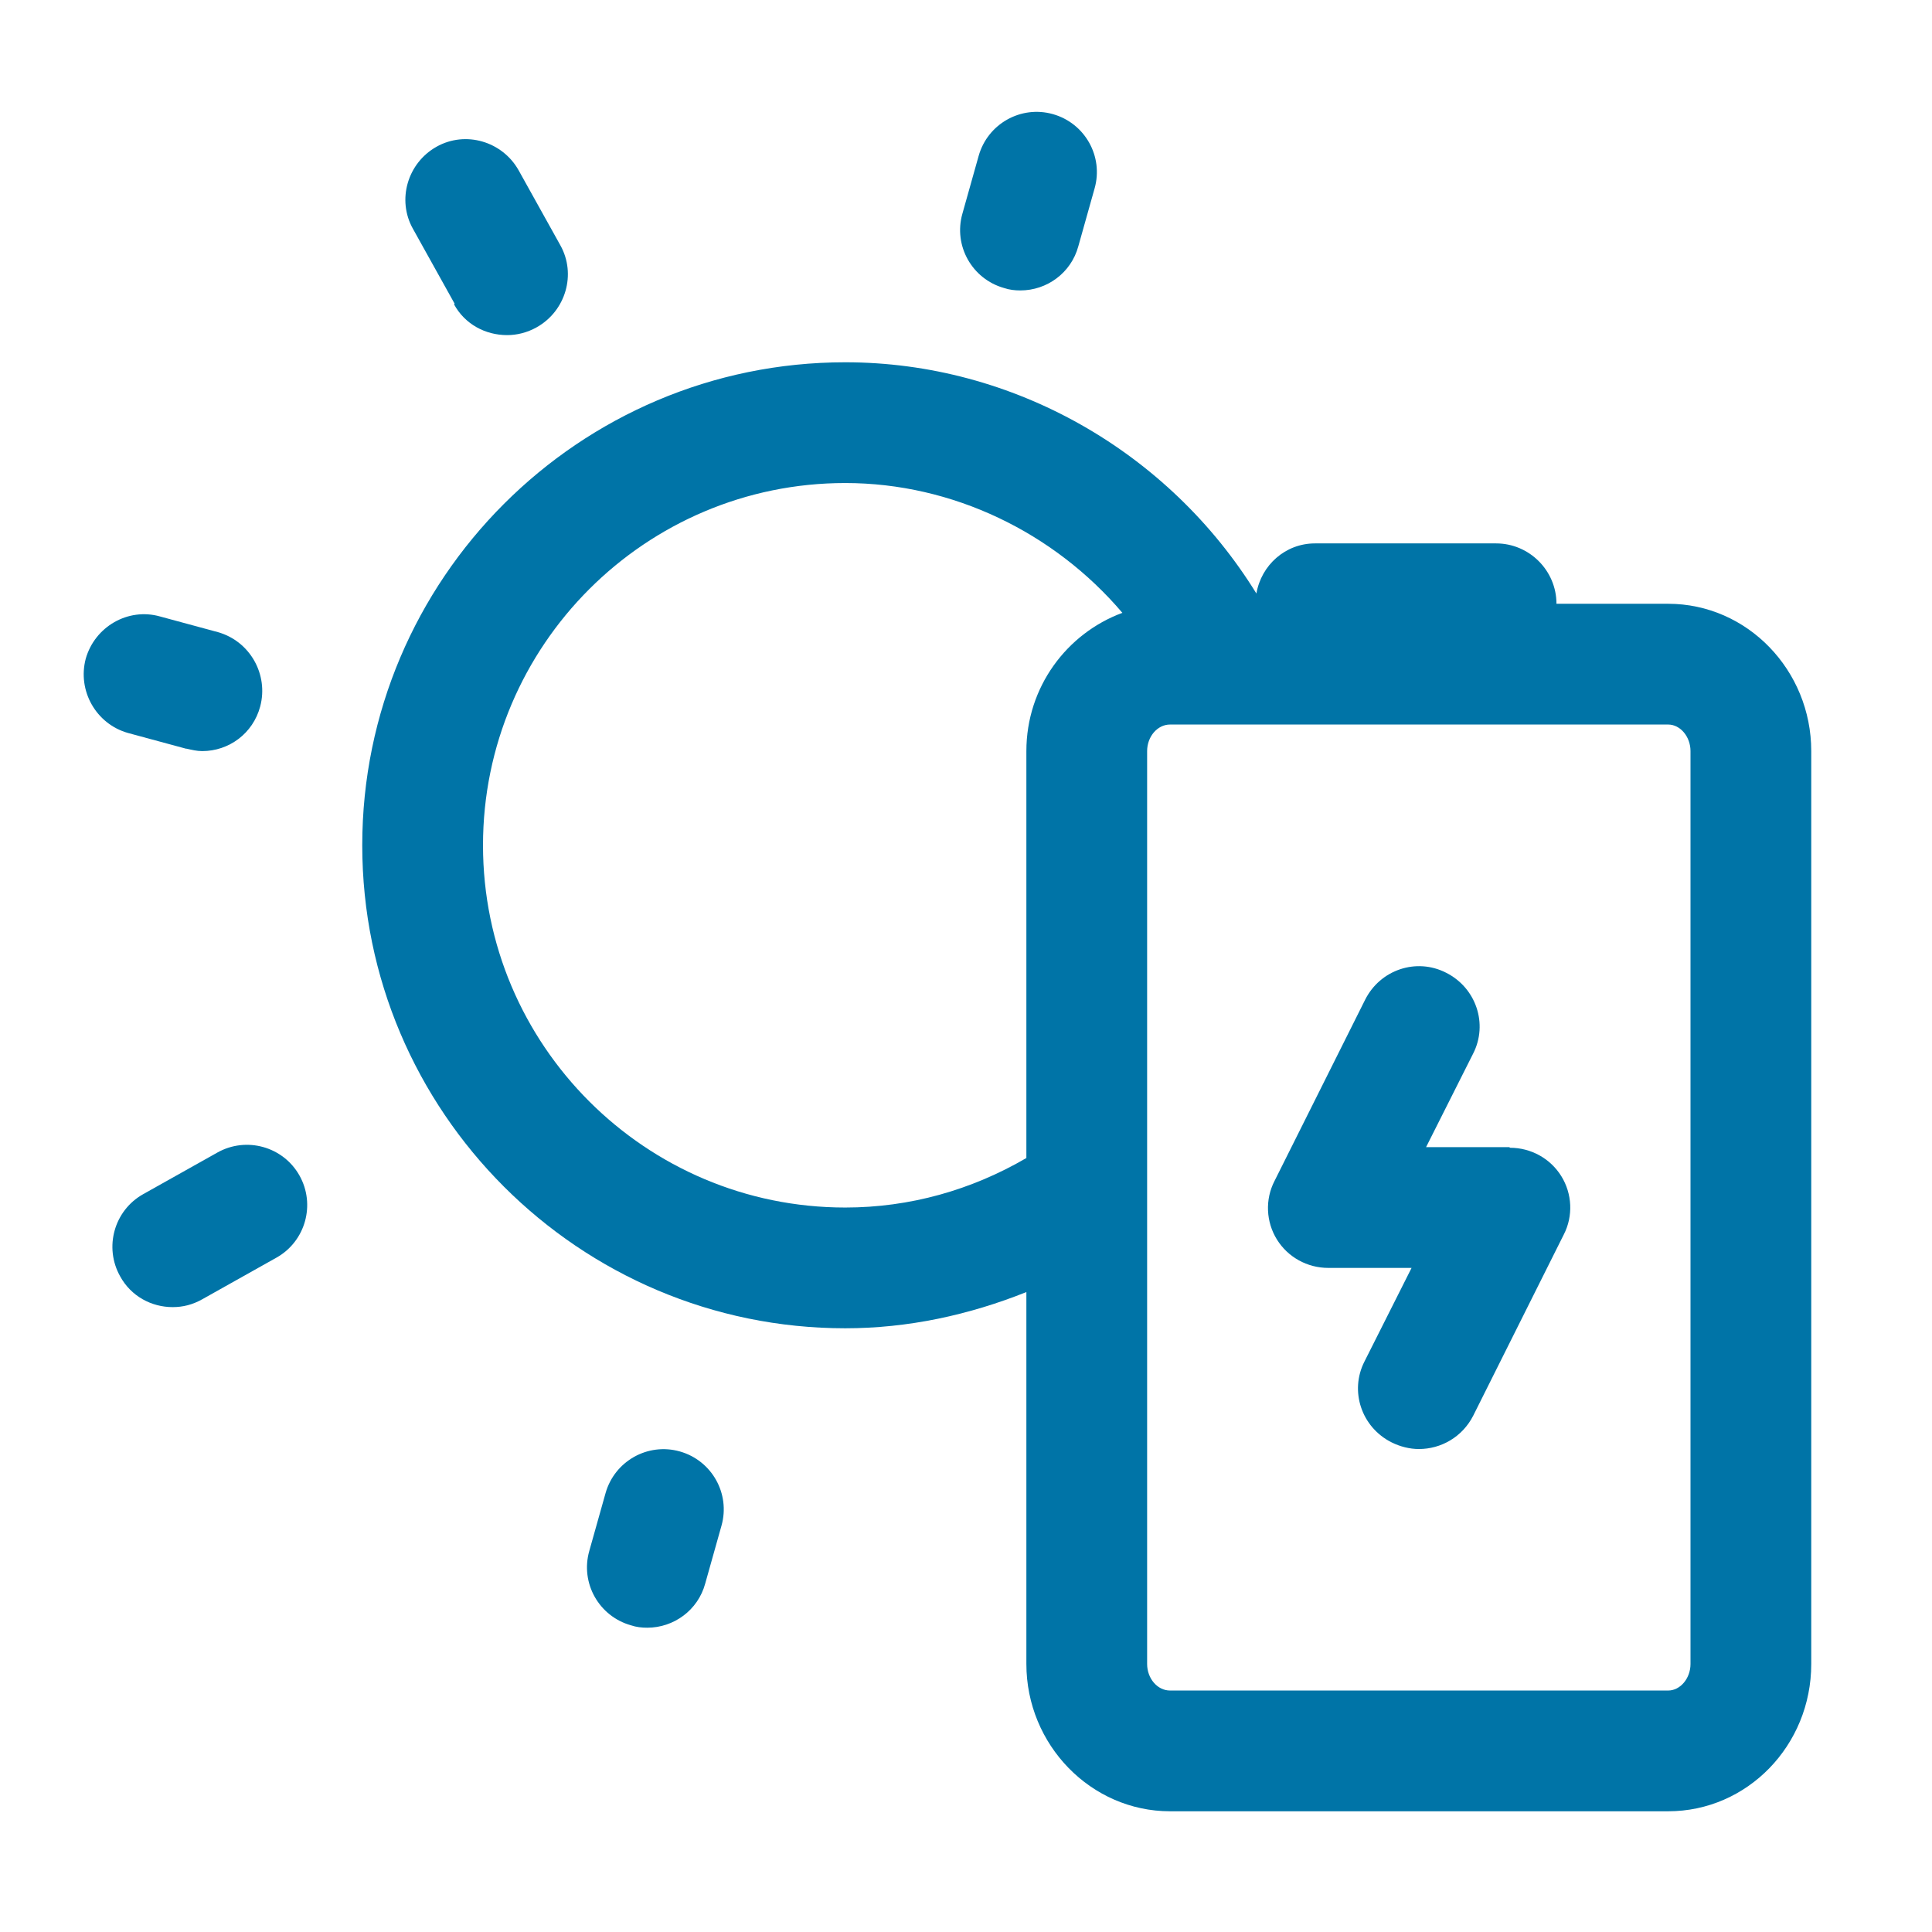
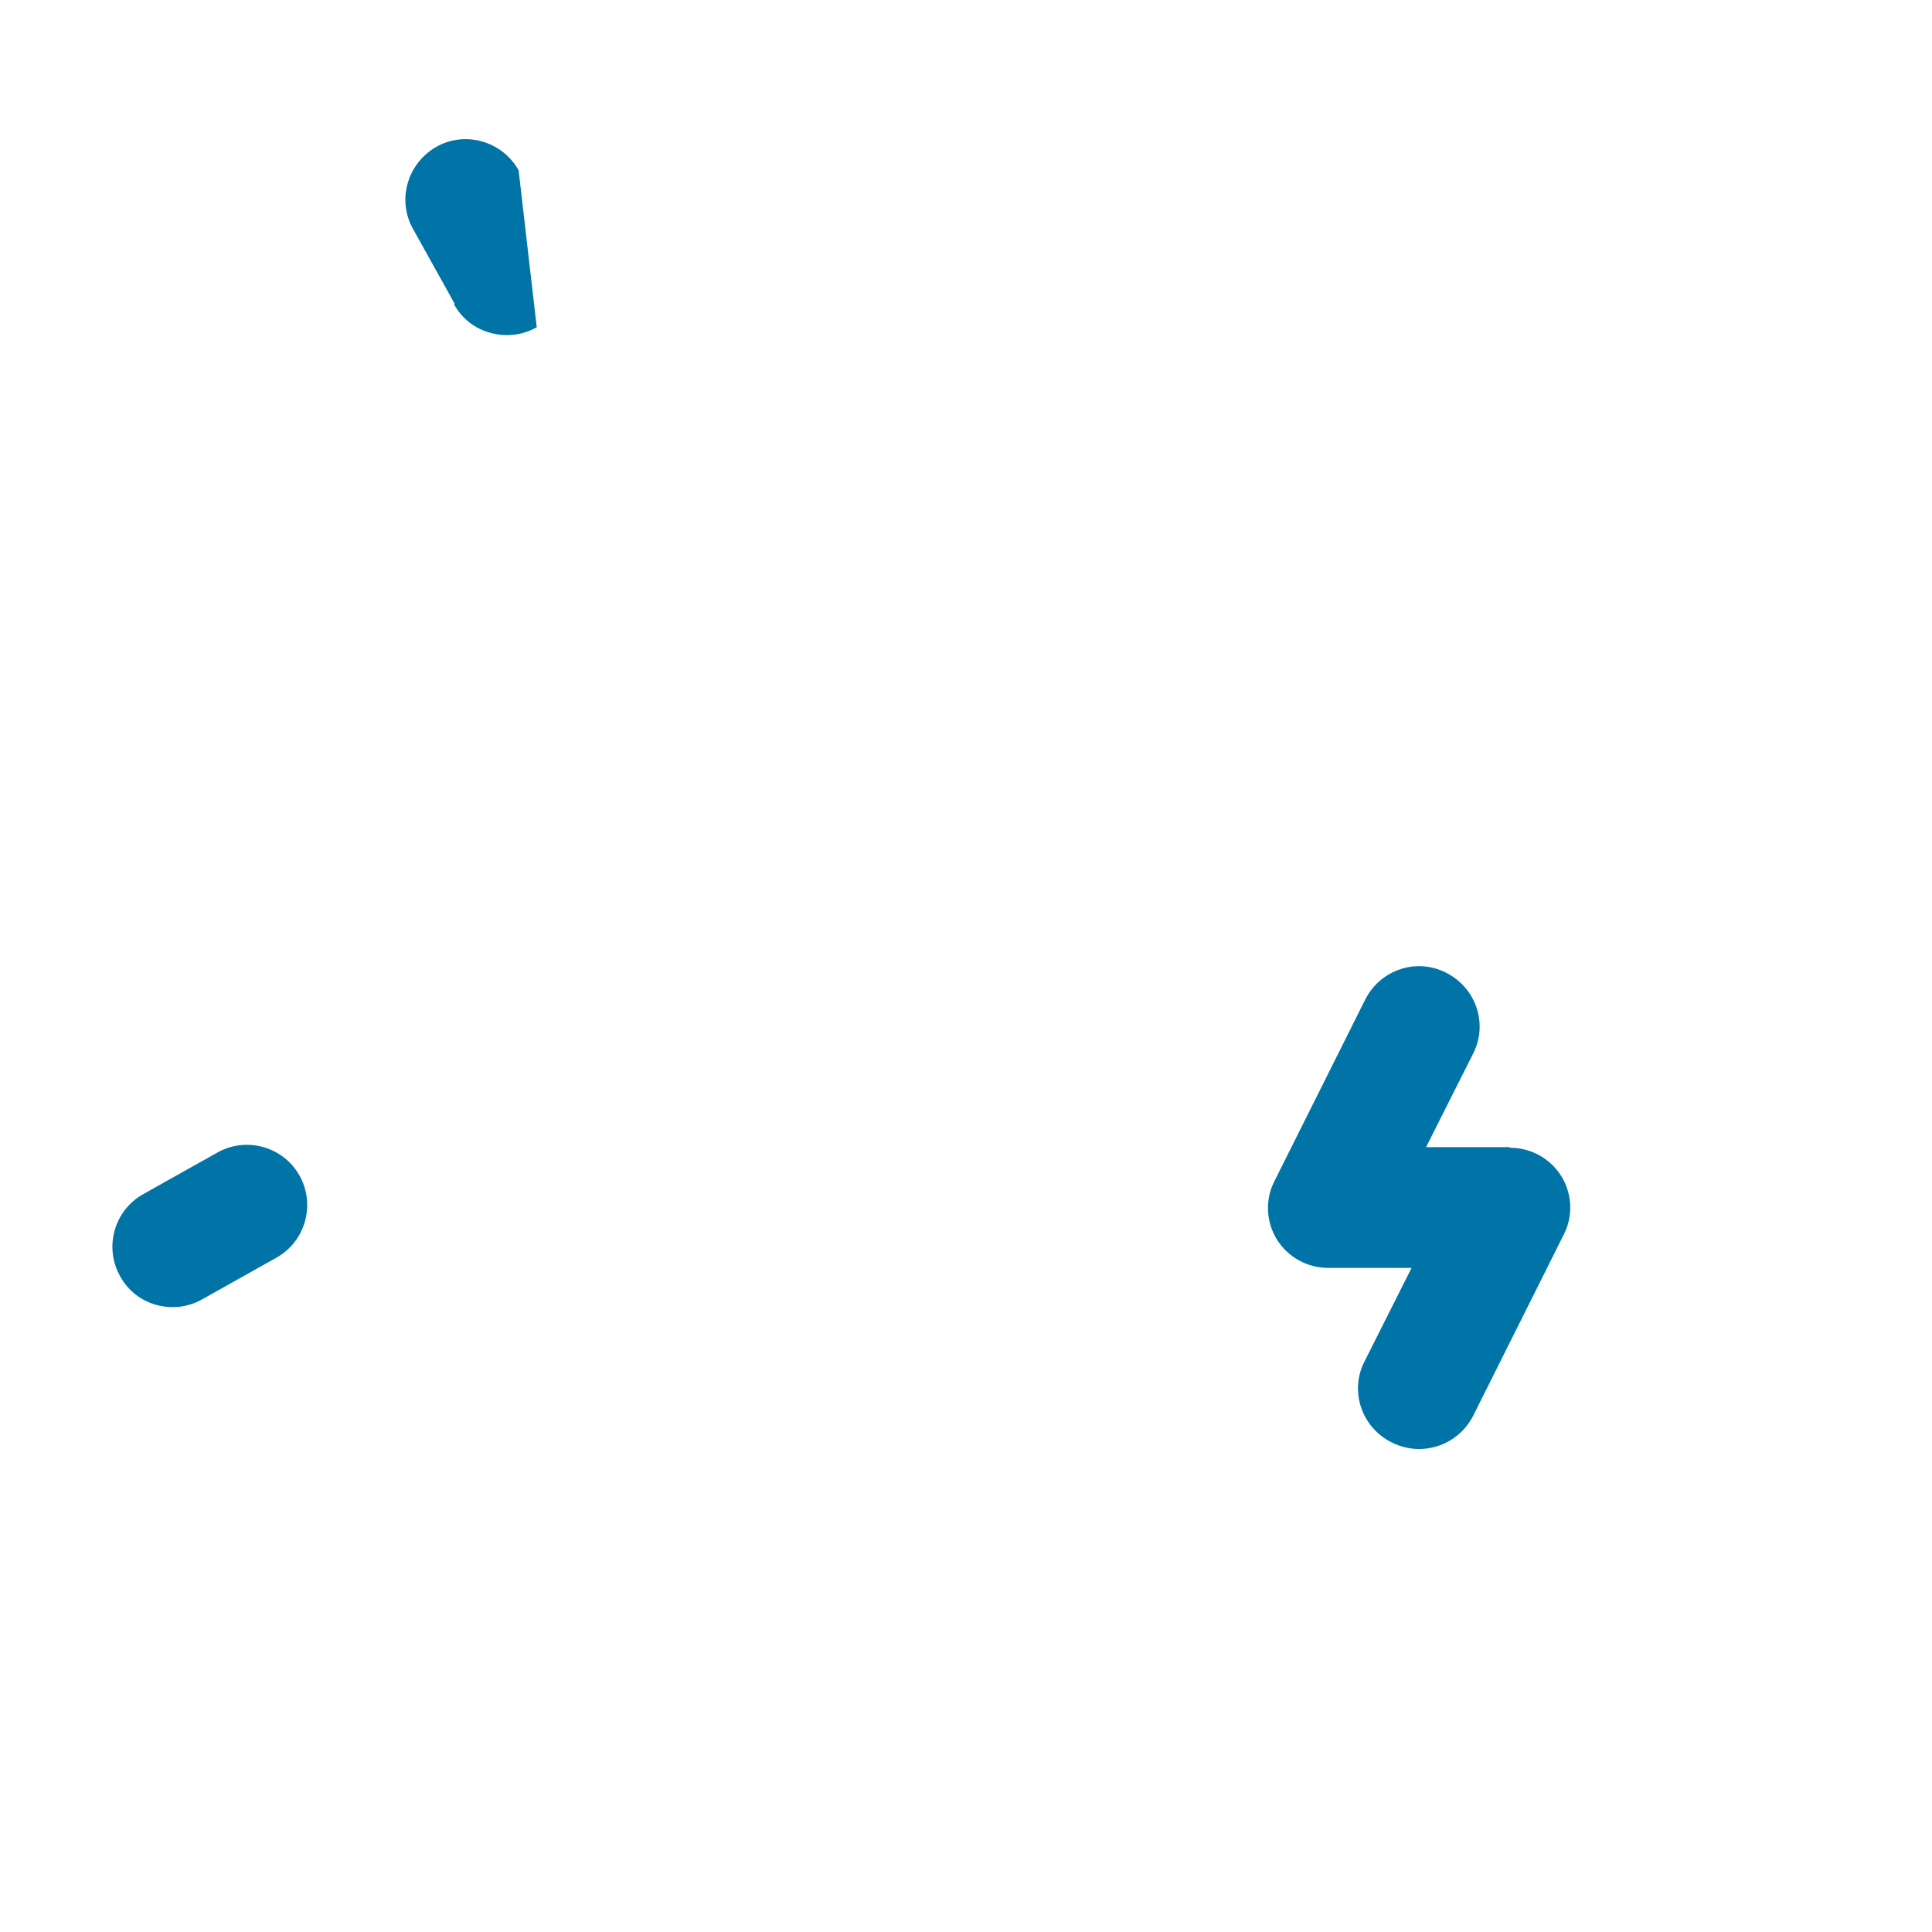
<svg xmlns="http://www.w3.org/2000/svg" width="64" height="64" viewBox="0 0 64 64" fill="none">
-   <path d="M33.26 9.541C33.44 9.601 33.62 9.621 33.8 9.621C34.68 9.621 35.48 9.041 35.72 8.161L36.26 6.241C36.56 5.181 35.94 4.081 34.88 3.781C33.82 3.481 32.72 4.101 32.42 5.161L31.88 7.081C31.58 8.141 32.2 9.241 33.26 9.541Z" fill="#0074A7" />
-   <path d="M15.04 10.081C15.4 10.741 16.08 11.101 16.8 11.101C17.12 11.101 17.46 11.021 17.78 10.841C18.74 10.301 19.1 9.081 18.56 8.121L17.18 5.641C16.64 4.681 15.42 4.321 14.46 4.861C13.5 5.401 13.14 6.621 13.68 7.581L15.06 10.061L15.04 10.081Z" fill="#0074A7" />
+   <path d="M15.04 10.081C15.4 10.741 16.08 11.101 16.8 11.101C17.12 11.101 17.46 11.021 17.78 10.841L17.18 5.641C16.64 4.681 15.42 4.321 14.46 4.861C13.5 5.401 13.14 6.621 13.68 7.581L15.06 10.061L15.04 10.081Z" fill="#0074A7" />
  <path d="M7.2 38.18L4.74 39.56C3.78 40.1 3.44 41.32 3.98 42.28C4.34 42.94 5.02 43.3 5.72 43.3C6.06 43.3 6.38 43.22 6.7 43.04L9.16 41.66C10.12 41.12 10.46 39.9 9.92 38.94C9.38 37.98 8.16 37.64 7.2 38.18Z" fill="#0074A7" />
-   <path d="M6.18 24.801C6.36 24.841 6.52 24.881 6.7 24.881C7.58 24.881 8.38 24.301 8.62 23.401C8.9 22.341 8.28 21.241 7.22 20.941L5.3 20.421C4.24 20.121 3.14 20.761 2.84 21.821C2.56 22.881 3.18 23.981 4.24 24.281L6.16 24.801H6.18Z" fill="#0074A7" />
-   <path d="M22.52 48.081C21.46 47.781 20.36 48.401 20.06 49.461L19.52 51.38C19.22 52.441 19.84 53.541 20.9 53.84C21.08 53.901 21.26 53.92 21.44 53.92C22.32 53.92 23.12 53.34 23.36 52.461L23.9 50.541C24.2 49.48 23.58 48.38 22.52 48.081Z" fill="#0074A7" />
-   <path d="M55.26 20.001H51.56C51.56 18.901 50.66 18.001 49.56 18.001H43.56C42.58 18.001 41.78 18.721 41.62 19.661C38.72 14.961 33.56 12.001 28 12.001C19.18 12.001 12 19.181 12 28.001C12 36.821 19.18 44.001 28 44.001C30.08 44.001 32.1 43.561 34 42.801V55.121C34 57.801 36.14 60.001 38.76 60.001H55.26C57.88 60.001 60 57.821 60 55.121V24.881C60 22.201 57.88 20.001 55.26 20.001ZM28 40.001C21.38 40.001 16 34.621 16 28.001C16 21.381 21.38 16.001 28 16.001C31.56 16.001 34.92 17.641 37.18 20.301C35.34 20.981 34 22.761 34 24.881V38.361C32.18 39.421 30.14 40.001 28 40.001ZM56 55.121C56 55.601 55.66 56.001 55.26 56.001H38.76C38.34 56.001 38 55.601 38 55.121V24.881C38 24.401 38.34 24.001 38.76 24.001H55.26C55.66 24.001 56 24.401 56 24.881V55.121Z" fill="#0074A7" />
  <path d="M50 38.001H47.24L48.8 34.901C49.3 33.921 48.9 32.721 47.9 32.221C46.92 31.721 45.72 32.121 45.22 33.121L42.22 39.121C41.9 39.741 41.94 40.481 42.3 41.061C42.66 41.641 43.3 42.001 44 42.001H46.76L45.2 45.101C44.7 46.081 45.1 47.281 46.1 47.781C46.38 47.921 46.7 48.001 47 48.001C47.74 48.001 48.44 47.601 48.8 46.901L51.8 40.901C52.12 40.281 52.08 39.541 51.72 38.961C51.36 38.381 50.72 38.021 50.02 38.021L50 38.001Z" fill="#0074A7" />
</svg>